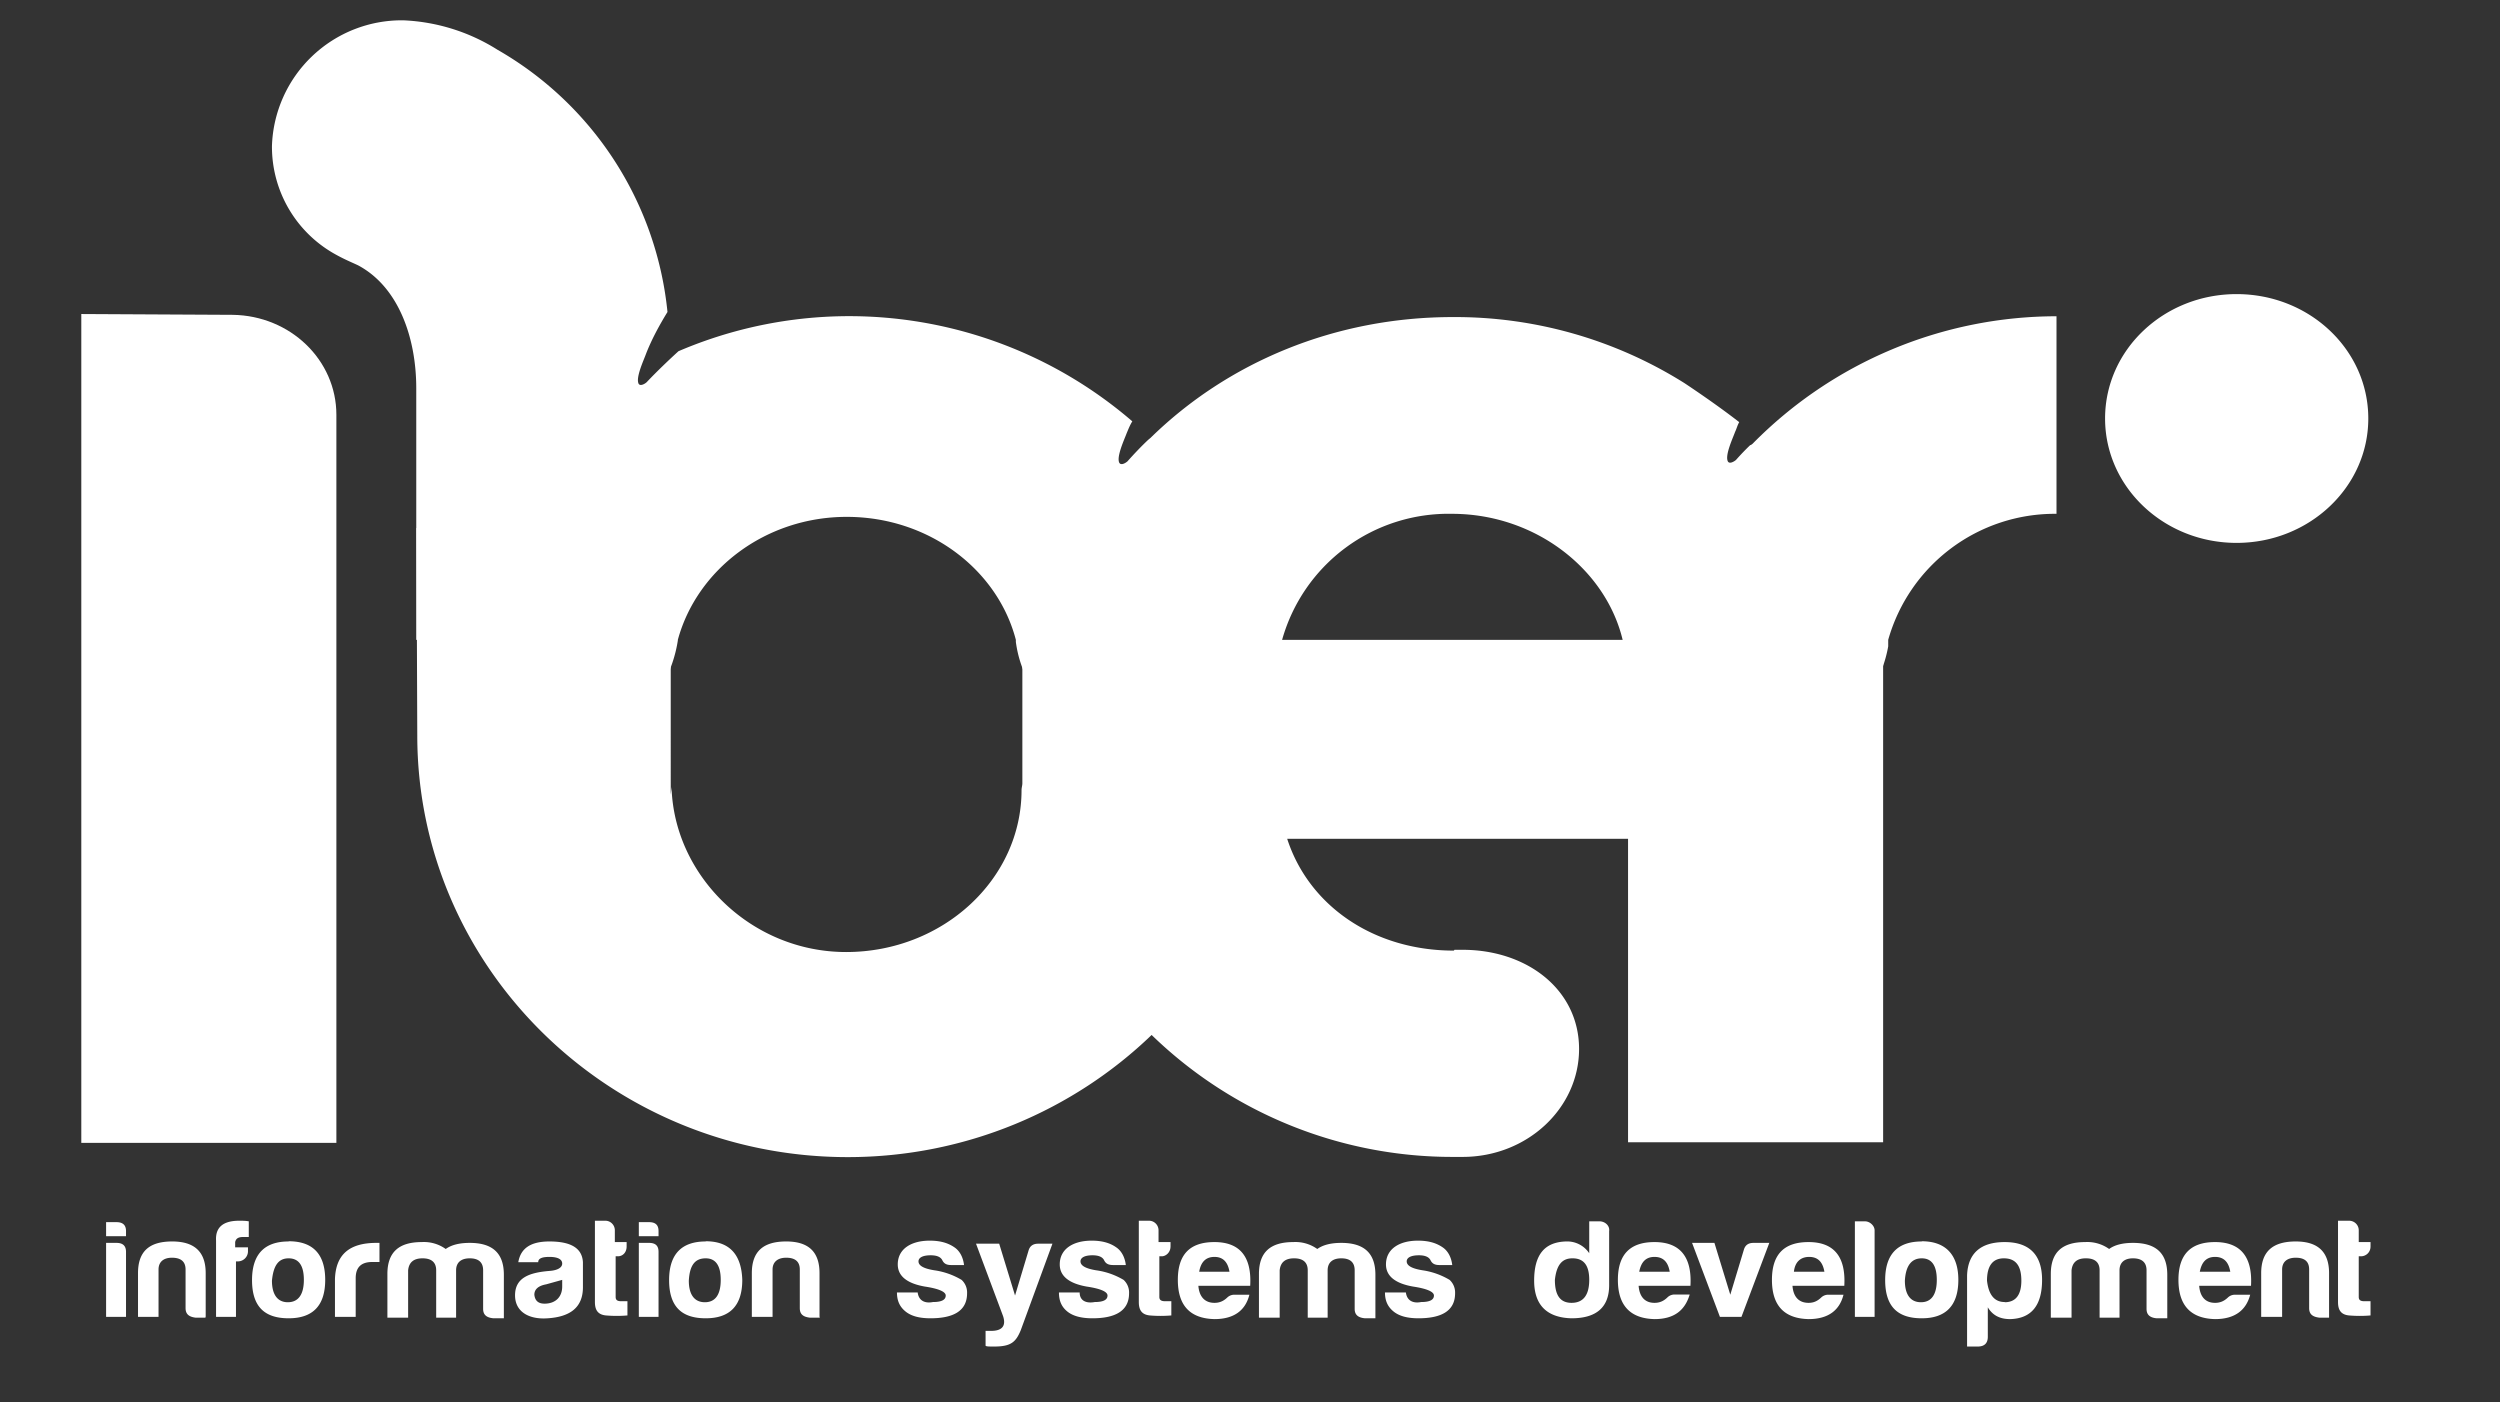
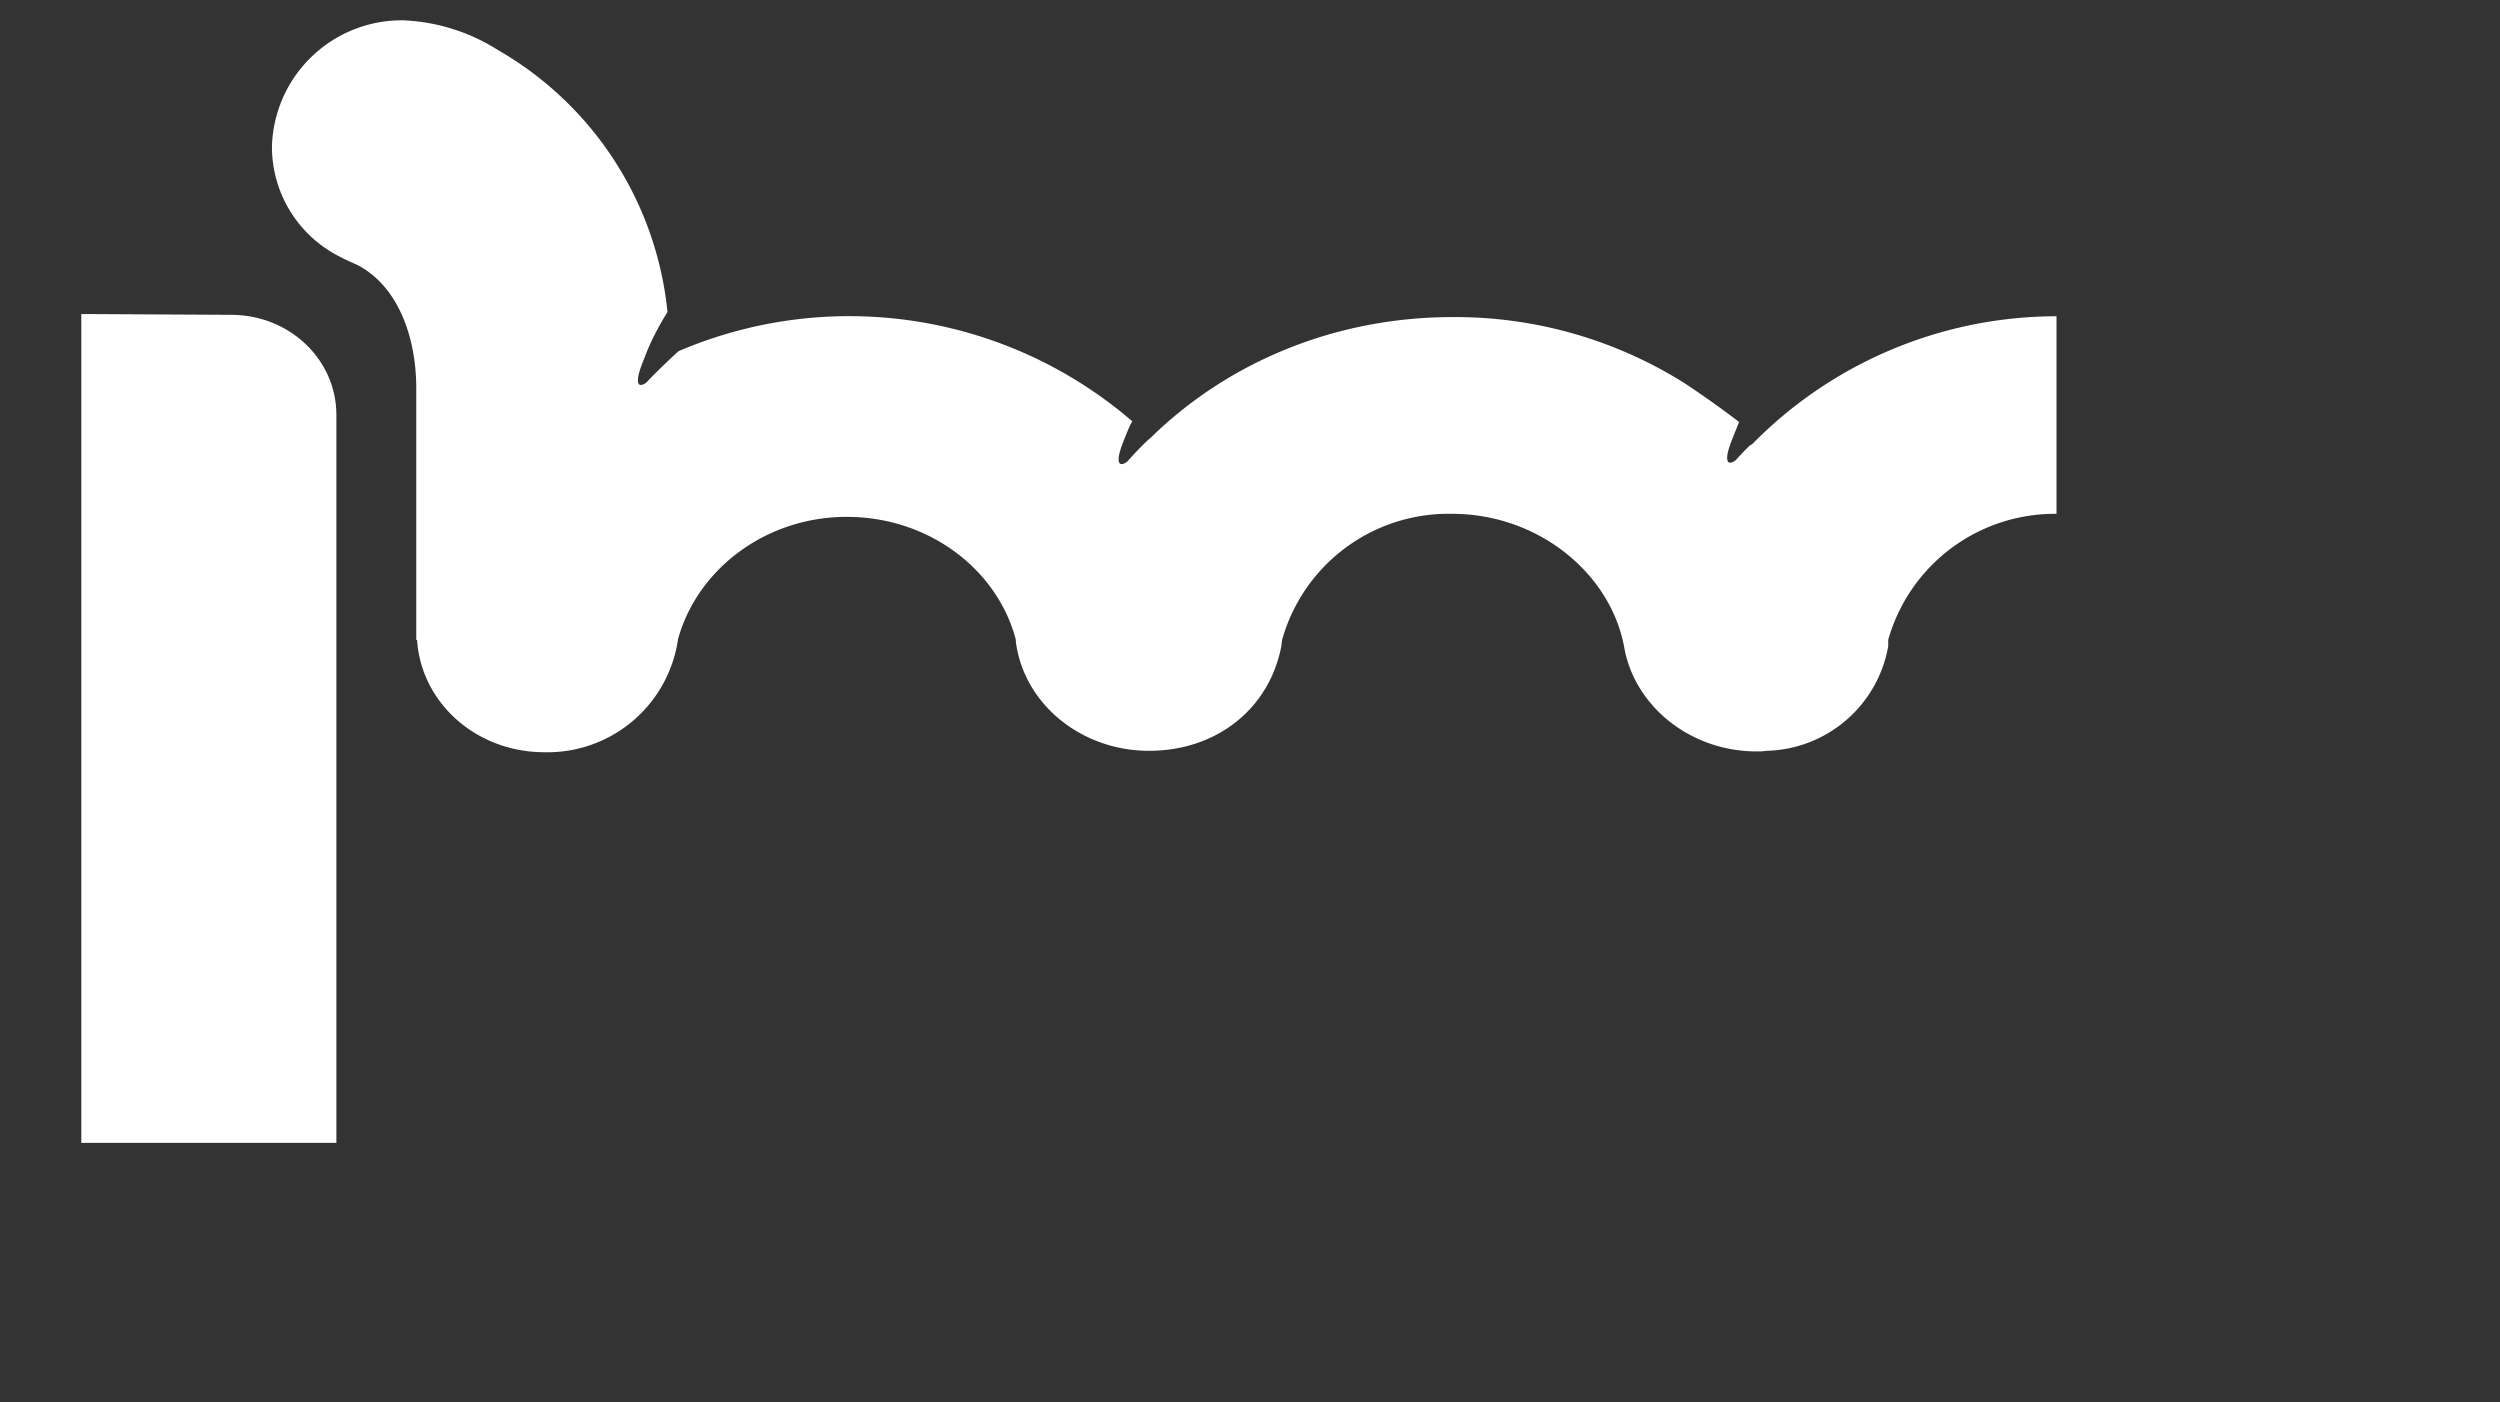
<svg xmlns="http://www.w3.org/2000/svg" width="123" height="69" fill="none">
  <rect width="100%" height="100%" fill="#333333" stroke="none" />
-   <path d="M91.64 30.02a20.06 20.06 0 00-3.06-5.83H50.3v14.35c0 .1-.04.22-.04.33 0 4.4-3.88 7.97-8.63 7.97-4.67 0-8.47-3.75-8.59-8.12l-.04.37V24.16h-7.41v-1.28c-.83.95-1.57 2-2.24 3.1h-2.86l.04 10.2c0 11.46 9.5 20.75 21.18 20.75 5.8 0 11.1-2.3 14.95-6.01a21.24 21.24 0 0014.87 6h.43c3.18 0 5.73-2.4 5.73-5.31 0-2.91-2.55-4.88-5.73-4.88h-.4l-.03.04c-3.96 0-7.14-2.22-8.2-5.5H80.1V56.2h12.55V29.98h-1.02v.04zm-28.8 1.46v-6.92h17.27v6.92H62.85zM5.22 60.1v.72h.98v-.25c0-.3-.16-.44-.47-.44h-.51v-.04zm0 1.05v3.64h.98v-3.2c0-.3-.16-.44-.47-.44h-.51zm4.9 3.64v-2.15c0-1.05-.55-1.56-1.65-1.56-1.14 0-1.68.5-1.68 1.56v2.15H7.8v-2.33c0-.36.23-.58.66-.58.43 0 .67.18.67.58v1.9c0 .29.16.43.5.47h.48v-.04zm2.08-3.2v-.22h-.63v-.26c.04-.18.16-.25.4-.25h.27v-.77c-.16-.03-.32-.03-.47-.03-.75 0-1.18.29-1.14.98v3.75h.98v-2.73h.12a.5.5 0 00.47-.47zm2-.51c-1.18 0-1.8.62-1.8 1.9 0 1.27.58 1.88 1.8 1.88 1.18 0 1.8-.61 1.8-1.89 0-1.24-.58-1.9-1.8-1.9zm0 .83c.51 0 .75.37.75 1.06 0 .73-.28 1.1-.79 1.1-.5 0-.78-.37-.78-1.06.07-.73.31-1.1.82-1.1zm2.28 2.88h1.02v-1.9c0-.54.27-.8.82-.8h.35v-.94h-.15c-1.34 0-2 .58-2.04 1.78v1.86zm4.31-2.88c.43 0 .67.19.67.59v2.33h.98V62.5c0-.37.23-.59.67-.59.43 0 .66.19.66.59v1.9c0 .28.16.43.51.46h.51v-2.14c0-1.06-.55-1.57-1.68-1.57-.51 0-.9.1-1.18.3a1.85 1.85 0 00-1.18-.34c-1.14 0-1.69.51-1.69 1.57v2.15h1.02V62.5c.04-.4.28-.59.71-.59zm6 2.23c-.31 0-.47-.15-.5-.44 0-.26.19-.44.58-.51l.79-.22v.33c0 .5-.32.84-.87.84zm.24-2.3c.4 0 .63.11.63.33 0 .18-.2.33-.63.36-.98.08-1.69.33-1.69 1.2 0 .8.67 1.2 1.61 1.13 1.06-.07 1.73-.5 1.73-1.53V62.1c-.04-.7-.6-1.02-1.65-1.02-.9 0-1.41.32-1.53 1.02h.98c0-.19.2-.26.55-.26zm3.8-.5v-.23h-.58v-.58c0-.25-.2-.47-.47-.47h-.51v4c0 .4.15.62.54.66.36.03.71.03 1.06 0v-.7h-.31c-.2 0-.27-.07-.27-.21v-2h.11c.24 0 .43-.19.43-.48zm.6-1.25v.73h.97v-.25c0-.3-.15-.44-.47-.44h-.5v-.04zm0 1.06v3.64h.97v-3.2c0-.3-.15-.44-.47-.44h-.5zm3.29-.07c-1.18 0-1.8.62-1.8 1.9 0 1.27.58 1.88 1.8 1.88 1.18 0 1.8-.61 1.8-1.89-.04-1.24-.62-1.9-1.8-1.9zm0 .83c.5 0 .74.37.74 1.06 0 .73-.27 1.1-.78 1.1s-.79-.37-.79-1.06c.04-.73.28-1.1.83-1.1zm5.6 2.88v-2.15c0-1.05-.54-1.56-1.64-1.56-1.14 0-1.69.5-1.69 1.56v2.15h1.02v-2.33c0-.36.24-.58.67-.58.43 0 .67.18.67.58v1.9c0 .29.15.43.5.47h.48v-.04zm4.83-1.2h-1.02c0 .44.16.73.44.95.27.21.66.32 1.21.32 1.06 0 1.8-.32 1.8-1.23a.84.84 0 00-.27-.66 3.6 3.6 0 00-1.33-.47c-.51-.08-.79-.22-.79-.44 0-.18.2-.3.6-.3.3 0 .5.08.58.26.08.15.2.22.43.22h.63c-.04-.36-.2-.69-.47-.87-.32-.22-.7-.33-1.22-.33-.9 0-1.57.4-1.57 1.17 0 .58.47.94 1.34 1.09.66.1 1.02.25 1.02.44 0 .21-.2.32-.63.32-.4.08-.7-.07-.75-.47zm3.34 1.86v.76c.04.04.16.04.43.04.82 0 1.06-.22 1.3-.8l1.56-4.26h-.7c-.24 0-.4.1-.47.32l-.67 2.23-.78-2.55h-1.14l1.33 3.56c.16.48-.04.73-.59.73h-.27v-.03zm4.63-1.86H52.1c0 .44.15.73.43.95.27.21.67.32 1.22.32 1.05 0 1.8-.32 1.8-1.23a.84.84 0 00-.27-.66 3.6 3.6 0 00-1.34-.47c-.5-.08-.78-.22-.78-.44 0-.18.2-.3.59-.3.3 0 .5.08.58.26.08.15.2.22.44.22h.62c-.04-.36-.2-.69-.47-.87-.31-.22-.7-.33-1.21-.33-.9 0-1.57.4-1.57 1.17 0 .58.47.94 1.33 1.09.67.1 1.02.25 1.02.44 0 .21-.2.32-.63.32-.43.08-.74-.07-.74-.47zm4.47-2.26v-.22H57v-.58c0-.25-.2-.47-.47-.47h-.5v4c0 .4.15.62.54.66.35.03.7.03 1.06 0v-.7h-.31c-.2 0-.28-.07-.28-.21v-2h.12c.2 0 .43-.19.43-.48zm3.88 2.37h-.74a.5.5 0 00-.35.14c-.2.19-.4.26-.63.26-.47 0-.75-.3-.79-.84h2.55c.08-1.42-.5-2.15-1.76-2.15-1.22 0-1.8.62-1.8 1.86 0 1.24.58 1.9 1.8 1.93.98 0 1.53-.44 1.72-1.2zm-1.72-1.86c.43 0 .66.26.74.73H59c.08-.47.32-.73.75-.73zm3.92.07c.43 0 .67.19.67.59v2.33h.98V62.5c0-.37.23-.59.67-.59.43 0 .66.19.66.59v1.9c0 .28.16.43.51.46h.51v-2.14c0-1.06-.55-1.57-1.68-1.57-.51 0-.9.1-1.18.3a1.85 1.85 0 00-1.18-.34c-1.14 0-1.69.51-1.69 1.57v2.15h1.02V62.5c.04-.4.28-.59.71-.59zm5.5 1.68h-1.03c0 .44.16.73.44.95.27.21.66.32 1.21.32 1.06 0 1.8-.32 1.8-1.23a.84.84 0 00-.27-.66A3.61 3.61 0 0070 62.5c-.51-.08-.79-.22-.79-.44 0-.18.2-.3.6-.3.3 0 .5.08.58.26.08.15.2.22.43.22h.63c-.04-.36-.2-.69-.47-.87-.32-.22-.7-.33-1.22-.33-.9 0-1.57.4-1.57 1.17 0 .58.47.94 1.34 1.09.66.1 1.02.25 1.02.44 0 .21-.2.32-.63.32-.4.08-.7-.07-.75-.47zm8.2-1.68c.54 0 .82.33.82 1.06s-.28 1.13-.87 1.13c-.55 0-.82-.36-.82-1.13.08-.73.35-1.06.86-1.06zm1.33-1.82h-.51v1.57a1.3 1.3 0 00-1.14-.58c-1.06.03-1.57.65-1.57 1.93 0 1.2.63 1.82 1.84 1.85 1.22 0 1.85-.54 1.85-1.63v-2.66c.04-.26-.2-.48-.47-.48zm4.43 3.6h-.75a.5.5 0 00-.35.15c-.2.19-.4.26-.63.26-.47 0-.74-.3-.78-.84h2.55c.08-1.42-.51-2.15-1.77-2.15-1.21 0-1.8.62-1.8 1.86 0 1.24.59 1.9 1.8 1.93.98 0 1.5-.44 1.73-1.2zm-1.73-1.85c.44 0 .67.26.75.73h-1.5c.09-.47.32-.73.75-.73zm4.87-.69c-.24 0-.4.1-.47.33l-.67 2.22-.78-2.55h-1.1l1.37 3.64h1.06l1.37-3.64h-.78zm4.43 2.55h-.74a.5.5 0 00-.36.14c-.2.19-.39.26-.62.26-.48 0-.75-.3-.79-.84h2.55c.08-1.42-.5-2.15-1.76-2.15-1.22 0-1.8.62-1.8 1.86 0 1.24.58 1.9 1.8 1.93.98 0 1.53-.44 1.72-1.2zm-1.69-1.86c.44 0 .67.26.75.73h-1.5c.05-.47.32-.73.75-.73zm2.75-1.75h-.5v4.7h.97v-4.26c0-.22-.23-.44-.47-.44zm2.79.99c-1.18 0-1.8.62-1.8 1.9 0 1.27.58 1.88 1.8 1.88 1.17 0 1.8-.61 1.8-1.89 0-1.24-.63-1.9-1.8-1.9zm0 .83c.5 0 .74.37.74 1.06 0 .73-.27 1.1-.78 1.1s-.79-.37-.79-1.06c.04-.73.32-1.1.83-1.1zm3.25 3.86c0 .3-.15.48-.5.48h-.52v-3.5c.04-1.09.67-1.64 1.85-1.64 1.21 0 1.84.62 1.84 1.86 0 1.24-.51 1.9-1.57 1.93-.5 0-.86-.18-1.1-.58v1.45zm.83-1.7c.55 0 .82-.37.82-1.06 0-.73-.27-1.1-.86-1.1-.55 0-.83.37-.83 1.1.08.69.36 1.05.87 1.05zm4-2.16c.43 0 .67.19.67.59v2.33h.98V62.5c0-.37.23-.59.66-.59.43 0 .67.19.67.59v1.9c0 .28.16.43.5.46h.52v-2.14c0-1.06-.55-1.57-1.69-1.57-.5 0-.9.1-1.17.3a1.85 1.85 0 00-1.18-.34c-1.14 0-1.69.51-1.69 1.57v2.15h1.02V62.5c.04-.4.28-.59.7-.59zm8.08 1.79h-.75a.5.5 0 00-.35.14c-.2.19-.4.26-.63.26-.47 0-.74-.3-.78-.84h2.55c.08-1.42-.51-2.15-1.77-2.15-1.21 0-1.8.62-1.8 1.86 0 1.24.59 1.9 1.8 1.93.98 0 1.53-.44 1.73-1.2zm-1.73-1.86c.44 0 .67.26.75.73h-1.5c.09-.47.32-.73.75-.73zm5.61 2.95v-2.15c0-1.05-.55-1.56-1.64-1.56-1.14 0-1.7.5-1.7 1.56v2.15h1.03v-2.33c0-.36.23-.58.67-.58.43 0 .66.18.66.58v1.9c0 .29.16.43.51.47h.47v-.04zm2.04-3.46v-.22h-.58v-.58c0-.25-.2-.47-.48-.47h-.54v4c0 .4.15.62.54.66.36.03.71.03 1.06 0v-.7h-.31c-.2 0-.27-.07-.27-.21v-2h.11c.24 0 .47-.19.47-.48zM110.04 14.47c-3.57 0-6.47 2.73-6.47 6.12 0 3.38 2.9 6.12 6.47 6.12s6.48-2.74 6.48-6.12c0-3.39-2.9-6.12-6.48-6.12z" fill="#fff" />
  <path d="M50.65 31.44h-.04l.04.04v-.04zM34.72 28.6l-.04.04.04-.04zM4 15.45v40.78h12.55V20.41c0-2.7-2.27-4.88-5.1-4.92M80.1 24.56H62.86v.36H80.1v-.36zM50.3 24.2H33.02v.72H50.3v-.73z" fill="#fff" />
-   <path d="M86.23 21.83c-.04.03-.08.07-.12.07-.23.22-.47.47-.7.73-.08.07-.32.22-.4.07-.15-.3.24-1.13.36-1.46.07-.14.11-.32.2-.47-1.22-.95-2.71-1.93-2.71-1.93a21.2 21.2 0 00-11.38-3.24c-5.8 0-11.07 2.22-14.87 5.94l-.12.1c-.35.33-.7.7-1.02 1.06-.08.07-.31.22-.4.07-.15-.29.24-1.13.36-1.45.08-.19.16-.4.28-.59a21.33 21.33 0 00-22.33-3.45c-.47.43-1.05.98-1.56 1.52-.08.08-.32.22-.4.08-.15-.3.24-1.13.36-1.46.27-.7.66-1.42 1.06-2.07a16.8 16.8 0 00-8.36-12.9A9.43 9.43 0 0019.85 1a6.39 6.39 0 00-6.47 6.19 6.05 6.05 0 003.17 5.35c.4.22.67.33 1.06.51 2 1.06 2.87 3.57 2.87 6.05v12.38h.04c.2 3.09 2.9 5.53 6.27 5.53a6.49 6.49 0 006.56-5.5v-.03c.94-3.46 4.31-6.05 8.31-6.05 4.04 0 7.42 2.59 8.32 6.05v.1c.4 3.06 3.22 5.36 6.55 5.36 3.34 0 5.92-2.08 6.51-5.14l.04-.32a8.5 8.5 0 018.36-6.2c4.24 0 7.8 2.92 8.47 6.56.51 2.91 3.26 5.13 6.52 5.13.15 0 .3 0 .47-.03a6.23 6.23 0 006-5.14v-.32a8.52 8.52 0 018.28-6.2v-9.72a21 21 0 00-14.95 6.27z" fill="#fff" />
+   <path d="M86.23 21.83c-.04.03-.08.07-.12.07-.23.22-.47.47-.7.73-.08.07-.32.22-.4.07-.15-.3.24-1.13.36-1.46.07-.14.11-.32.2-.47-1.22-.95-2.71-1.93-2.71-1.93a21.2 21.2 0 00-11.38-3.24c-5.8 0-11.07 2.22-14.87 5.94l-.12.1c-.35.33-.7.7-1.02 1.06-.08.07-.31.22-.4.07-.15-.29.24-1.13.36-1.45.08-.19.16-.4.28-.59a21.33 21.33 0 00-22.33-3.45c-.47.43-1.05.98-1.56 1.52-.08.08-.32.22-.4.08-.15-.3.24-1.13.36-1.46.27-.7.66-1.42 1.06-2.07a16.8 16.8 0 00-8.36-12.9A9.43 9.43 0 0019.85 1a6.39 6.39 0 00-6.47 6.19 6.05 6.05 0 003.17 5.35c.4.22.67.33 1.06.51 2 1.06 2.87 3.57 2.87 6.05v12.38h.04c.2 3.09 2.9 5.53 6.27 5.53a6.49 6.49 0 006.56-5.5v-.03c.94-3.46 4.31-6.05 8.31-6.05 4.04 0 7.42 2.59 8.32 6.05v.1c.4 3.06 3.22 5.36 6.55 5.36 3.34 0 5.92-2.08 6.51-5.14l.04-.32a8.5 8.5 0 018.36-6.2c4.24 0 7.8 2.92 8.47 6.56.51 2.91 3.26 5.13 6.52 5.13.15 0 .3 0 .47-.03a6.23 6.23 0 006-5.14v-.32a8.52 8.52 0 018.28-6.2v-9.72a21 21 0 00-14.95 6.27" fill="#fff" />
</svg>